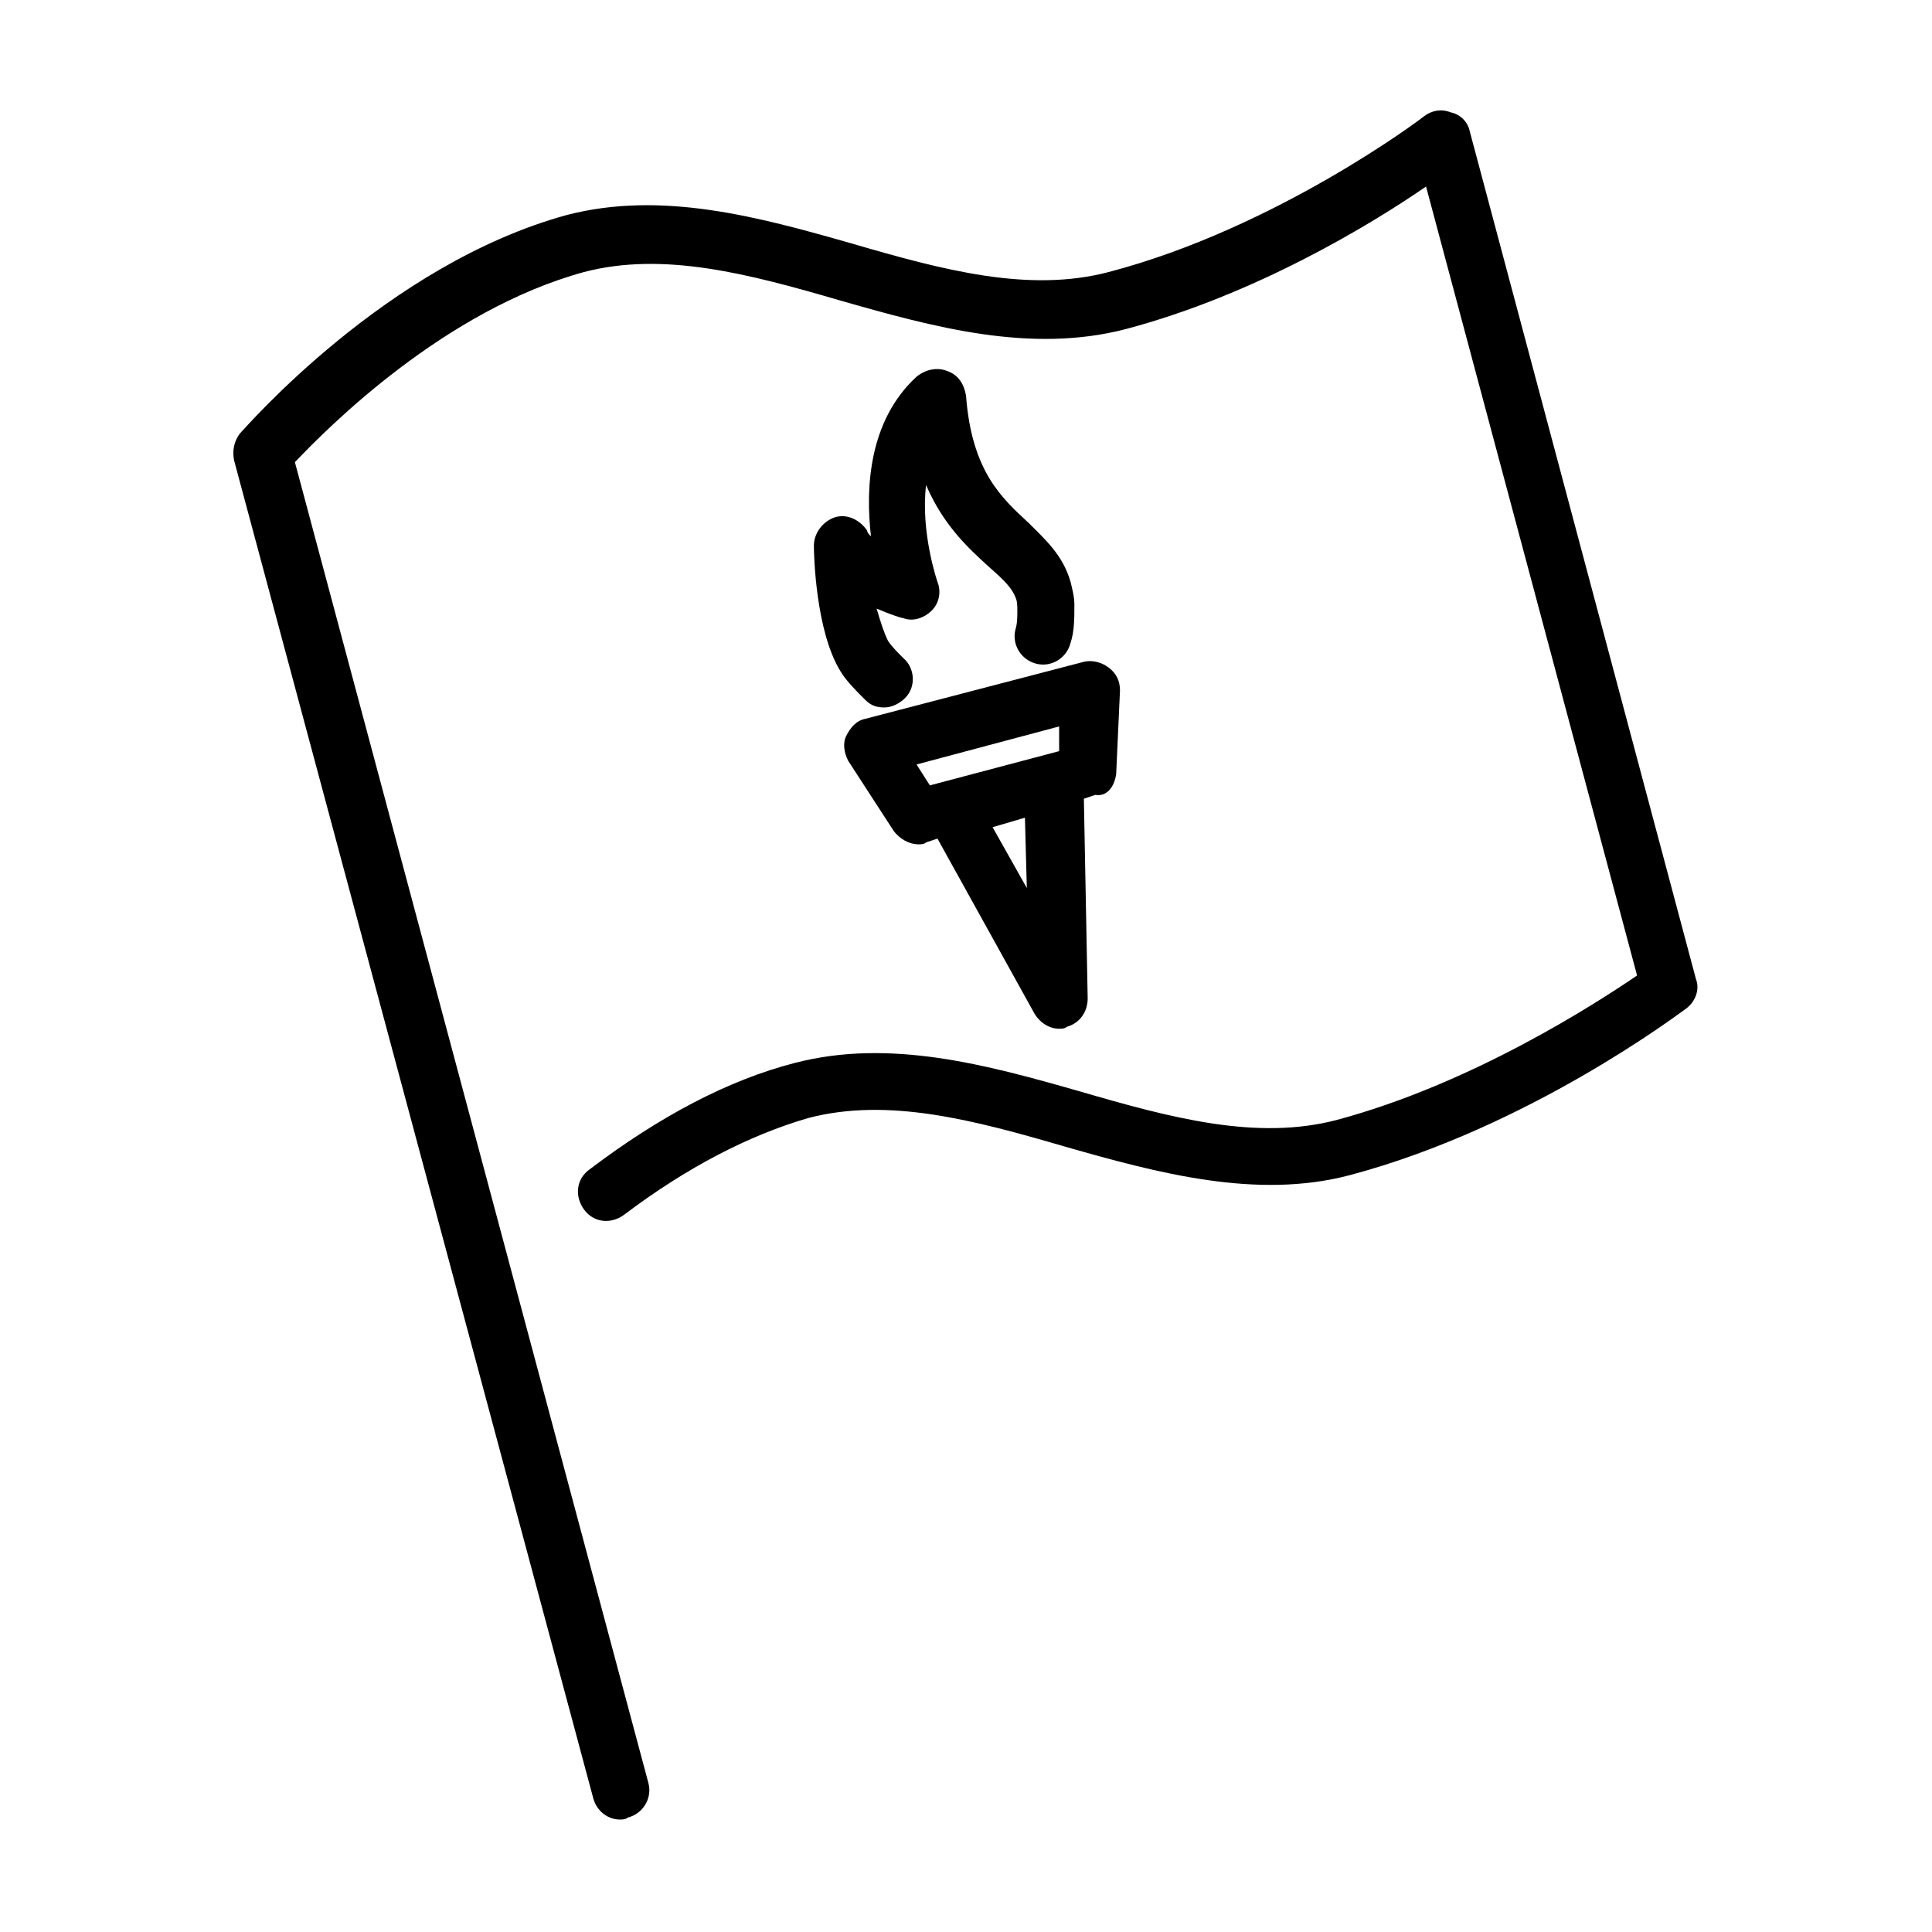
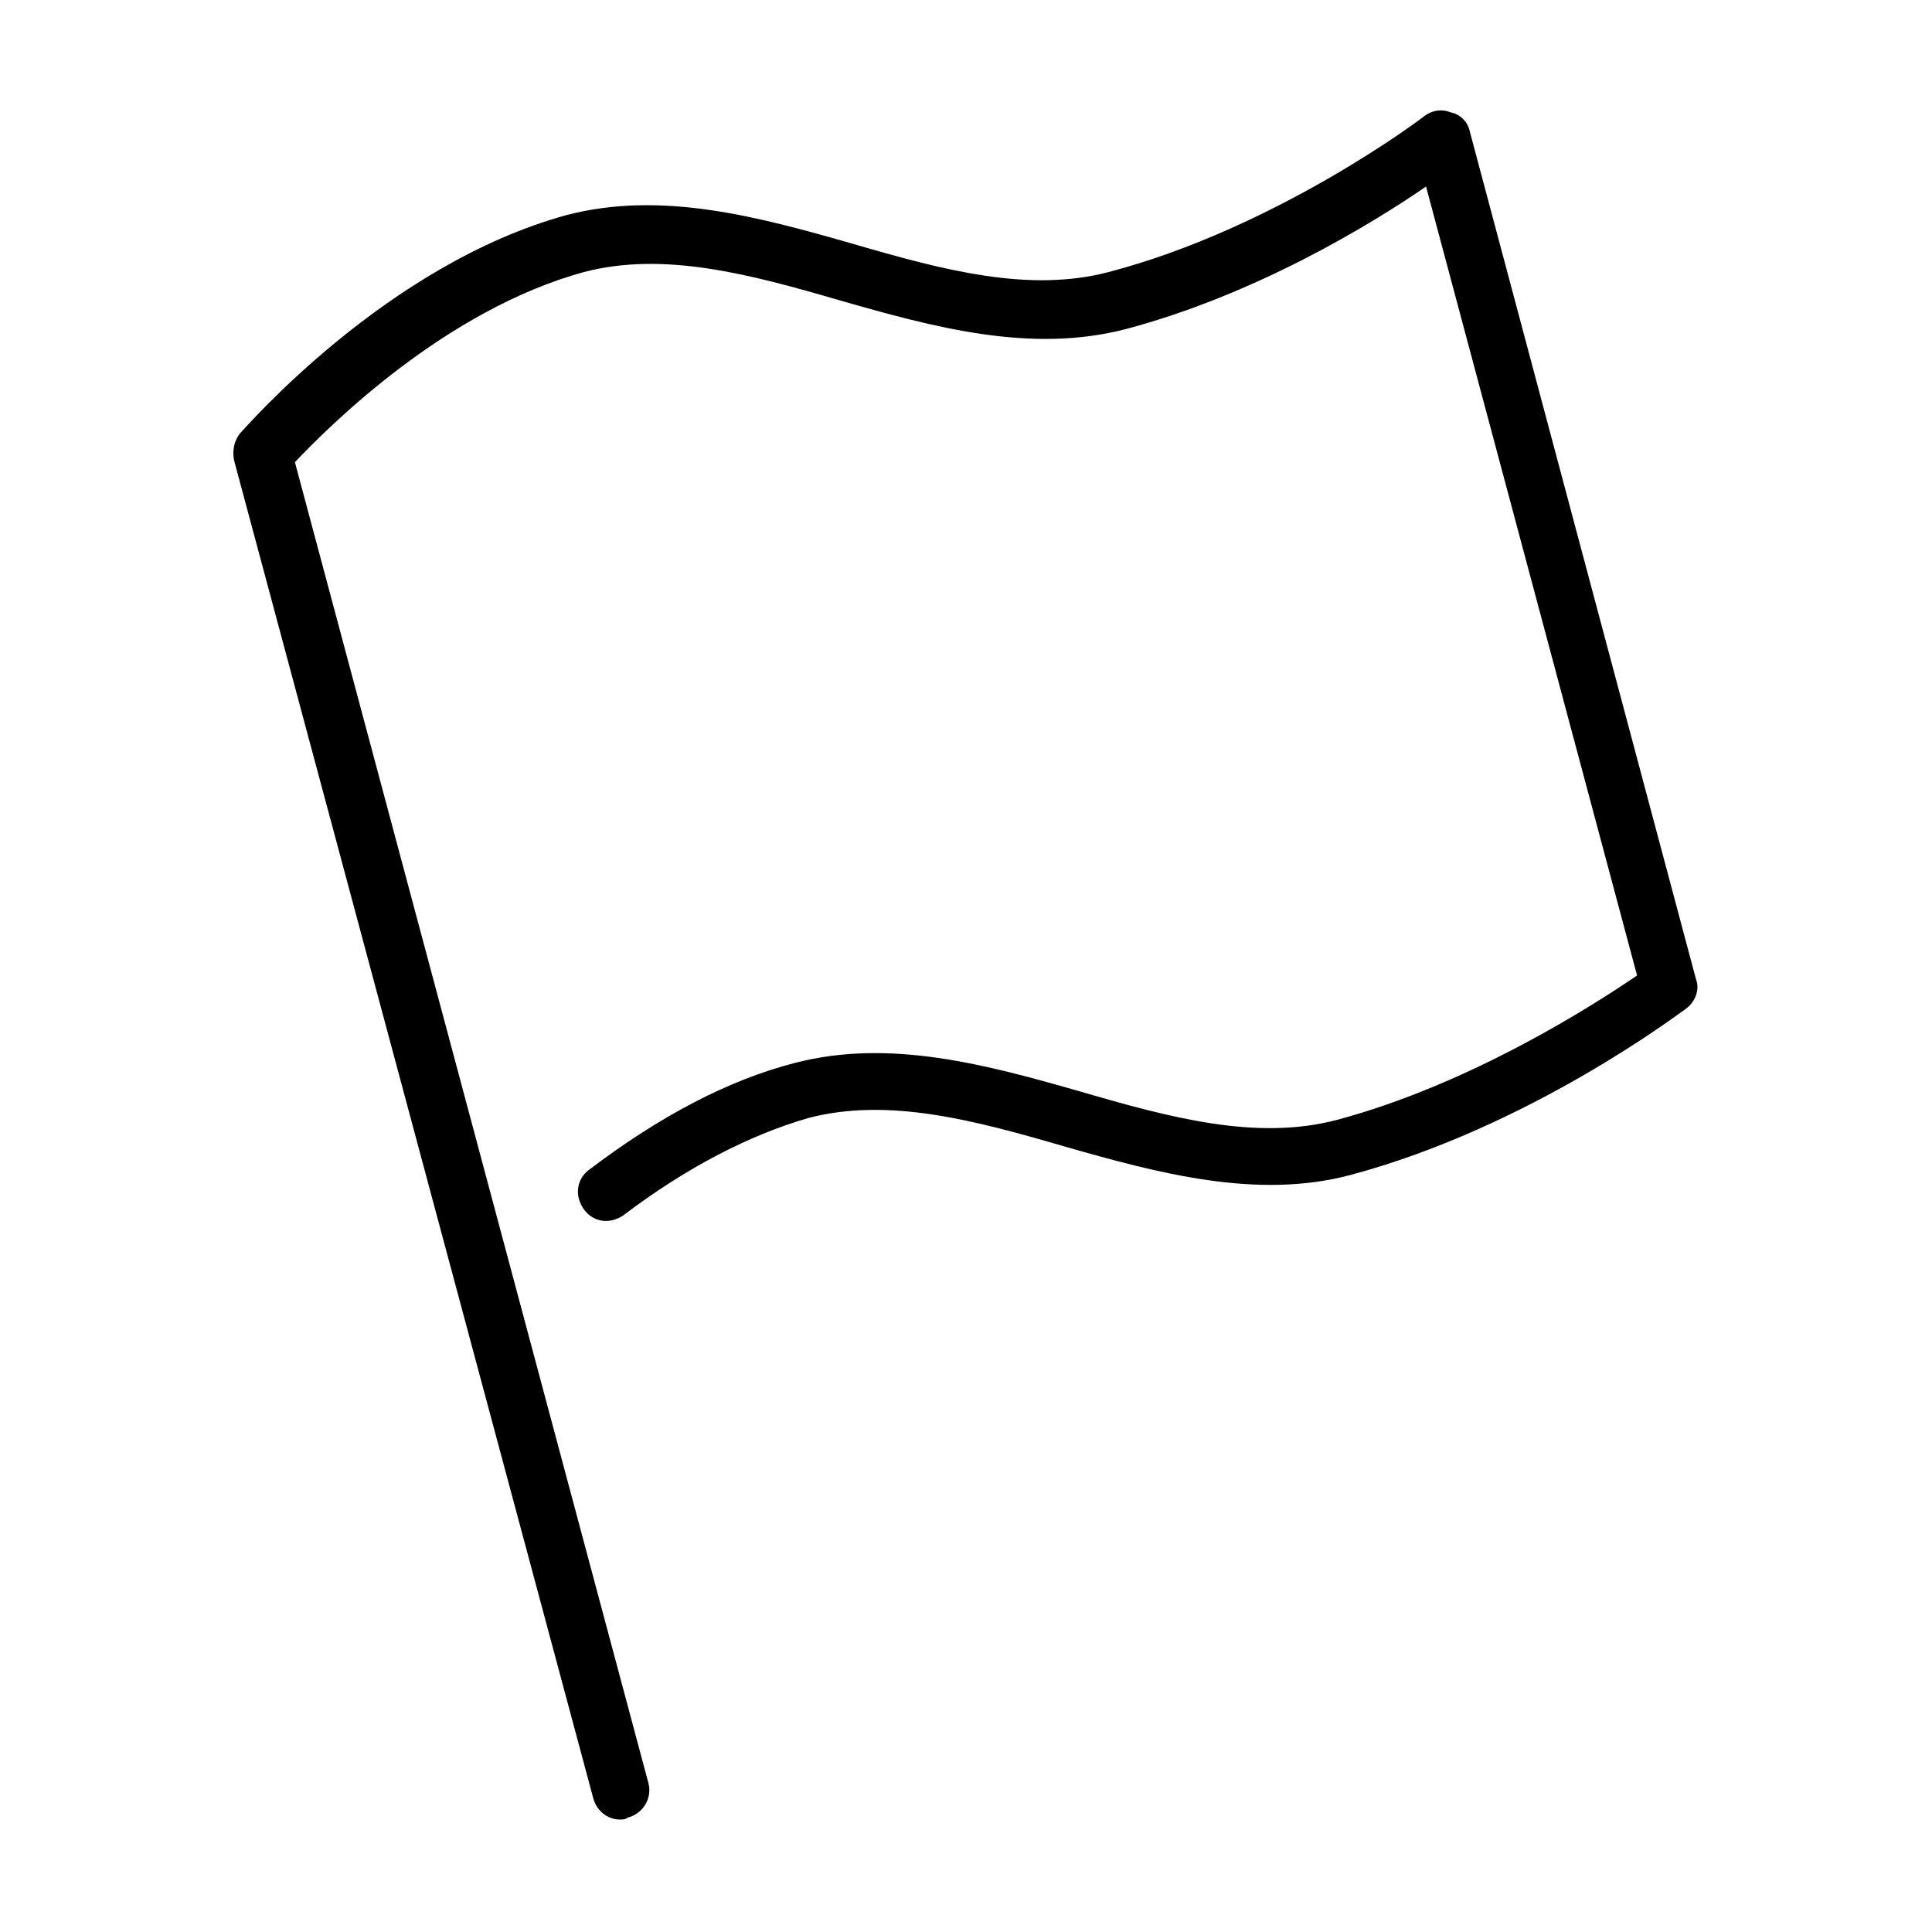
<svg xmlns="http://www.w3.org/2000/svg" fill="#000000" width="800px" height="800px" version="1.1" viewBox="144 144 512 512">
  <g>
-     <path d="m593.46 403.52-59.953-224.7c-0.504-2.519-2.519-4.535-5.039-5.039-2.519-1.008-5.039-0.504-7.055 1.008-0.504 0.504-39.297 29.727-83.633 41.312-21.16 5.543-43.832-0.504-68.016-7.559-24.688-7.055-50.383-14.105-75.57-7.559-47.863 13.098-85.145 56.426-86.656 57.938-1.512 2.016-2.016 4.535-1.512 7.055l95.219 354.68c1.008 3.527 4.031 5.543 7.055 5.543 0.504 0 1.512 0 2.016-0.504 4.031-1.008 6.551-5.039 5.543-9.07l-93.707-350.14c9.07-9.574 39.801-40.305 76.578-50.383 21.16-5.543 43.832 0.504 68.016 7.559 24.688 7.055 50.383 14.105 75.57 7.559 34.258-9.07 64.992-27.711 79.602-37.785l55.922 209.08c-11.082 7.559-43.832 28.719-79.602 38.289-21.16 5.543-43.832-0.504-68.016-7.559-24.688-7.055-50.383-14.105-75.57-7.559-17.633 4.535-35.77 14.105-54.41 28.215-3.527 2.519-4.031 7.055-1.512 10.578 2.519 3.527 7.055 4.031 10.578 1.512 16.625-12.594 33.25-21.16 48.871-25.695 21.16-5.543 43.832 0.504 68.016 7.559 24.688 7.055 50.883 14.105 75.57 7.559 47.359-12.594 87.16-42.824 88.672-43.832 3.023-2.016 4.031-5.543 3.023-8.062z" />
-     <path d="m365.23 281.1c-3.023 1.008-5.543 4.031-5.543 7.559 0 2.519 0.504 22.672 7.055 33.25 1.512 2.519 4.031 5.039 6.551 7.559 1.512 1.512 3.023 2.016 5.039 2.016 2.016 0 4.031-1.008 5.543-2.519 3.023-3.023 2.519-8.062-0.504-10.578-1.512-1.512-3.023-3.023-4.031-4.535-1.008-2.016-2.016-5.039-3.023-8.566 3.527 1.512 6.551 2.519 7.055 2.519 2.519 1.008 5.543 0 7.559-2.016s2.519-5.039 1.512-7.559c0 0-4.535-13.098-3.023-25.695 4.535 10.578 11.082 16.625 16.625 21.664 4.031 3.527 6.047 5.543 7.055 8.062 0.504 1.008 0.504 2.519 0.504 3.527 0 1.512 0 3.527-0.504 5.039-1.008 4.031 1.512 8.062 5.543 9.07 4.031 1.008 8.062-1.512 9.07-5.543 1.008-3.023 1.008-6.551 1.008-10.078 0-2.016-0.504-4.031-1.008-6.047-2.016-7.055-6.551-11.082-11.082-15.617-7.055-6.551-15.113-13.602-16.625-33.754-0.504-3.023-2.016-5.543-5.039-6.551-2.519-1.008-5.543-0.504-8.062 1.512-12.594 11.586-13.602 29.223-12.09 42.32-0.504-0.504-1.008-1.008-1.008-1.512-2.023-3.023-5.551-4.531-8.574-3.527z" />
-     <path d="m439.8 349.11 1.008-22.168c0-2.519-1.008-4.535-3.023-6.047-2.016-1.512-4.535-2.016-6.551-1.512l-57.938 15.117c-2.519 0.504-4.031 2.519-5.039 4.535-1.008 2.016-0.504 4.535 0.504 6.551l12.09 18.641c1.512 2.016 4.031 3.527 6.551 3.527 0.504 0 1.512 0 2.016-0.504l3.023-1.008 25.695 46.352c1.512 2.519 4.031 4.031 6.551 4.031 0.504 0 1.512 0 2.016-0.504 3.527-1.008 5.543-4.031 5.543-7.559l-1.008-52.898 3.023-1.008c3.019 0.5 5.035-2.019 5.539-5.547zm-32.75 14.105 8.566-2.519 0.504 18.641zm17.633-20.152-34.258 9.07-3.527-5.543 37.785-10.078z" />
+     <path d="m593.46 403.52-59.953-224.7c-0.504-2.519-2.519-4.535-5.039-5.039-2.519-1.008-5.039-0.504-7.055 1.008-0.504 0.504-39.297 29.727-83.633 41.312-21.16 5.543-43.832-0.504-68.016-7.559-24.688-7.055-50.383-14.105-75.57-7.559-47.863 13.098-85.145 56.426-86.656 57.938-1.512 2.016-2.016 4.535-1.512 7.055l95.219 354.68c1.008 3.527 4.031 5.543 7.055 5.543 0.504 0 1.512 0 2.016-0.504 4.031-1.008 6.551-5.039 5.543-9.07l-93.707-350.14c9.07-9.574 39.801-40.305 76.578-50.383 21.16-5.543 43.832 0.504 68.016 7.559 24.688 7.055 50.383 14.105 75.57 7.559 34.258-9.07 64.992-27.711 79.602-37.785l55.922 209.08c-11.082 7.559-43.832 28.719-79.602 38.289-21.16 5.543-43.832-0.504-68.016-7.559-24.688-7.055-50.383-14.105-75.57-7.559-17.633 4.535-35.77 14.105-54.41 28.215-3.527 2.519-4.031 7.055-1.512 10.578 2.519 3.527 7.055 4.031 10.578 1.512 16.625-12.594 33.25-21.16 48.871-25.695 21.16-5.543 43.832 0.504 68.016 7.559 24.688 7.055 50.883 14.105 75.57 7.559 47.359-12.594 87.16-42.824 88.672-43.832 3.023-2.016 4.031-5.543 3.023-8.062" />
  </g>
</svg>